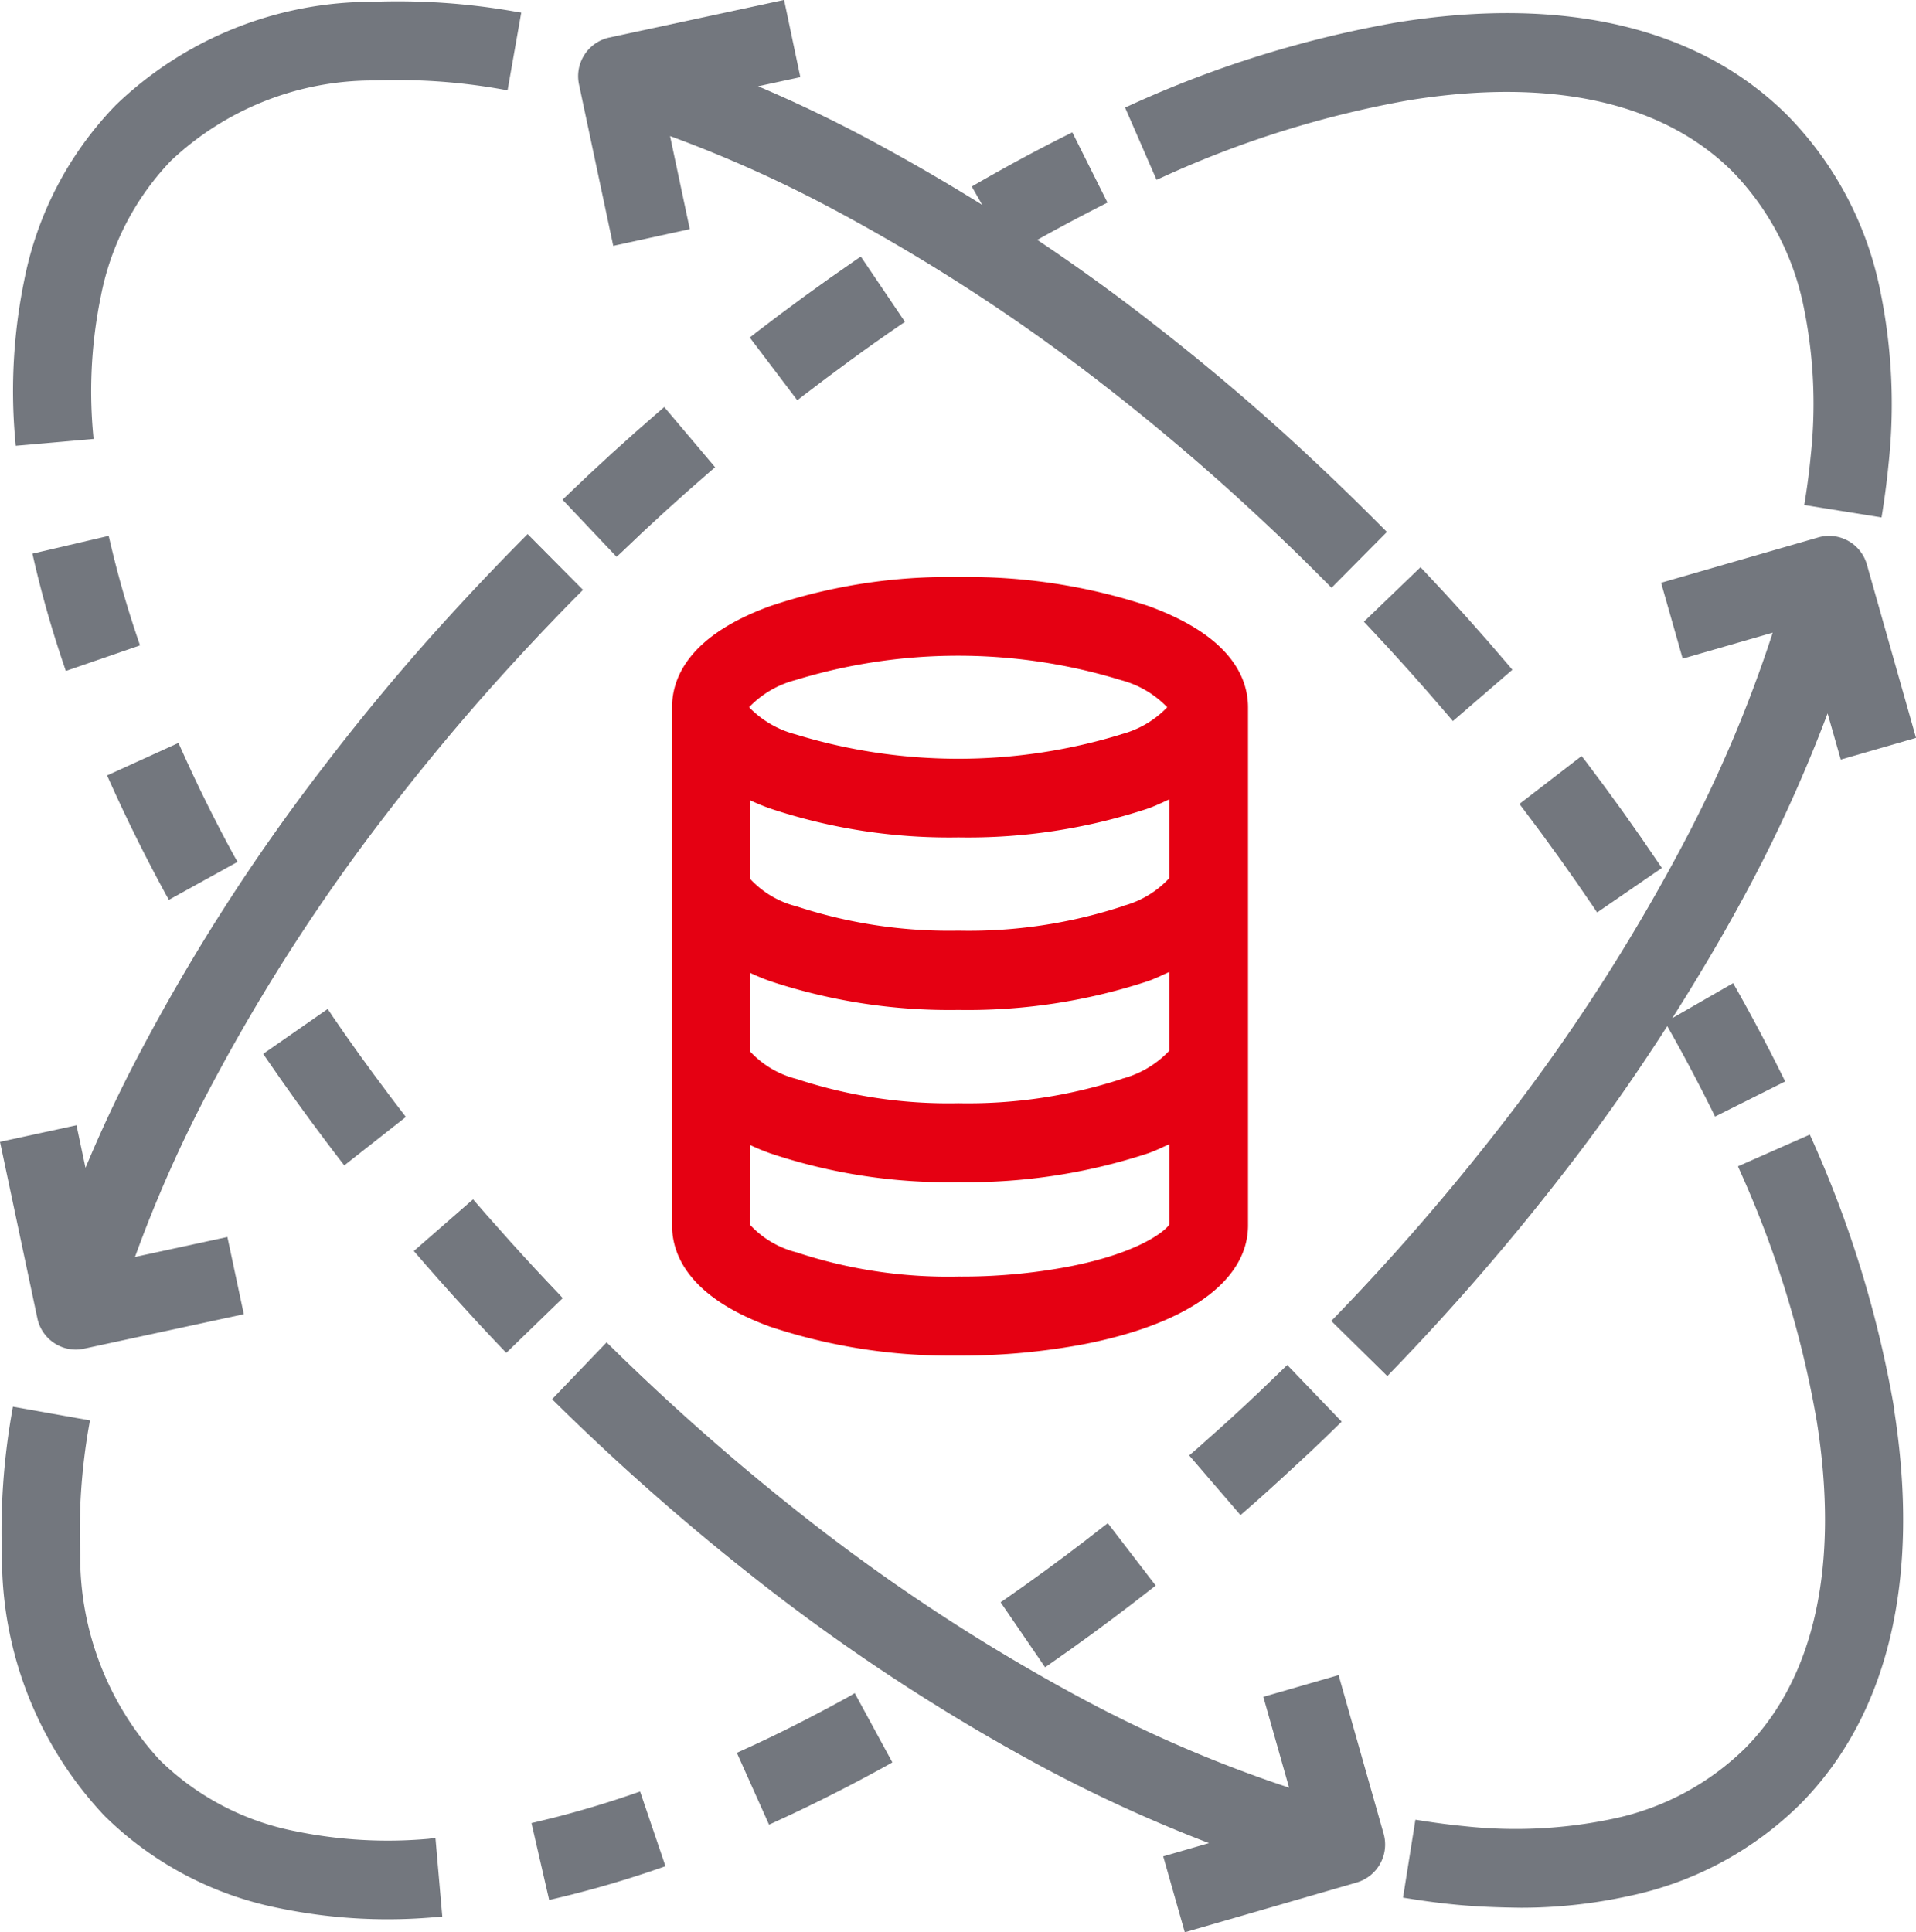
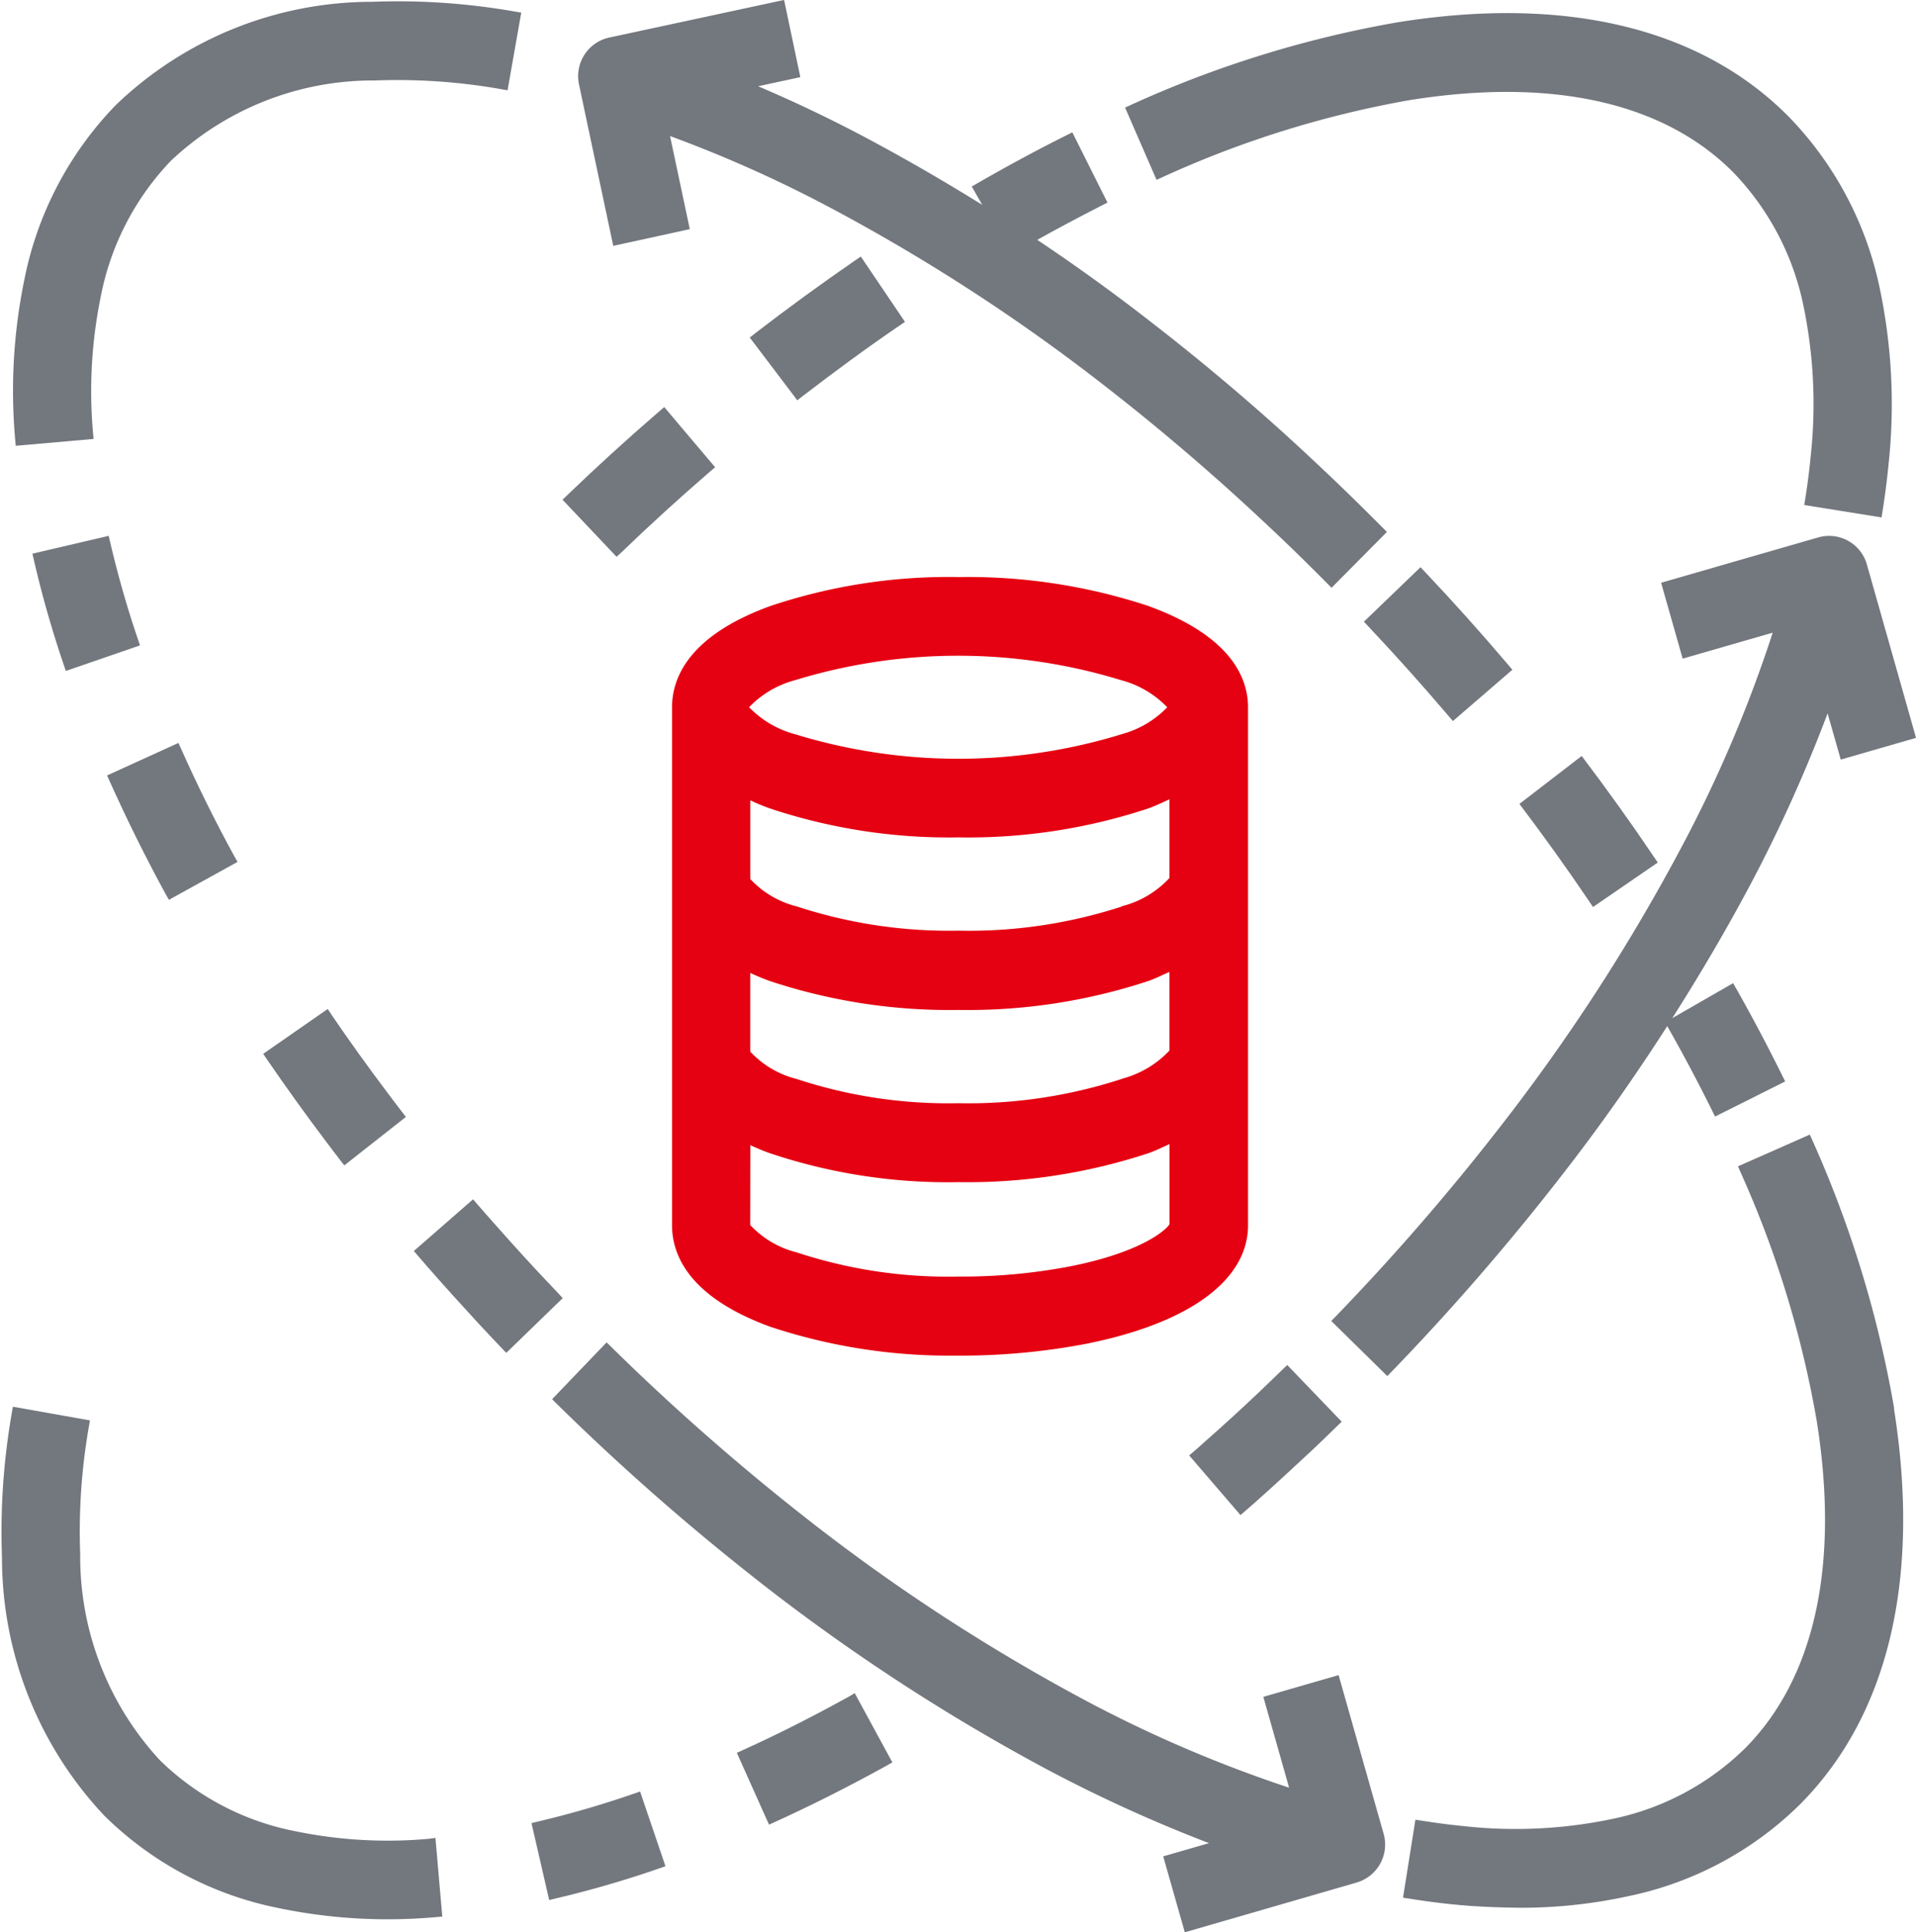
<svg xmlns="http://www.w3.org/2000/svg" width="56" height="56.48">
  <g id="data" transform="translate(0 -0.002)">
    <path id="パス_24769" data-name="パス 24769" d="M.463,13.032l2.275-.2-.018-.2A13.805,13.805,0,0,1,2.95,8.662,7.894,7.894,0,0,1,5,4.7a8.6,8.6,0,0,1,5.917-2.346h.04a17.427,17.427,0,0,1,3.687.253l.194.034.4-2.27-.2-.034A19.769,19.769,0,0,0,10.874.055,10.8,10.8,0,0,0,3.39,3.071,10.151,10.151,0,0,0,.712,8.19a16.135,16.135,0,0,0-.267,4.643Z" transform="translate(-0.003)" fill="#73777e" />
    <path id="パス_24770" data-name="パス 24770" d="M4.864,26.128l.1.175,2.006-1.109-.1-.175C6.3,23.978,5.785,22.929,5.325,21.9l-.082-.183-2.086.95.081.182c.489,1.089,1.034,2.192,1.626,3.279" transform="translate(-0.027)" fill="#73777e" />
    <path id="パス_24771" data-name="パス 24771" d="M3.23,15.858l-.045-.194-2.229.521L1,16.379a31.5,31.5,0,0,0,.868,3.045l.064.189L4.1,18.866l-.064-.189c-.312-.916-.583-1.864-.806-2.819" transform="translate(-0.008)" fill="#73777e" />
    <path id="パス_24772" data-name="パス 24772" d="M16.419,37.8c-.226-.236-.448-.472-.669-.709-.491-.529-.974-1.068-1.442-1.6l-.377-.434L12.2,36.568l.384.444c.494.566,1,1.124,1.491,1.657.227.245.458.489.689.732l.138.144,1.65-1.6Z" transform="translate(-0.105)" fill="#73777e" />
    <path id="パス_24773" data-name="パス 24773" d="M9.756,29.659l-.113-.165L7.758,30.805l.113.165c.549.8,1.125,1.605,1.713,2.382.139.186.28.372.423.556l.122.157,1.8-1.416-.121-.158c-.137-.178-.273-.355-.406-.535-.57-.756-1.126-1.529-1.651-2.3" transform="translate(-0.066)" fill="#73777e" />
    <path id="パス_24774" data-name="パス 24774" d="M39.263,48.964l-2.2.635.753,2.655A38.042,38.042,0,0,1,31.67,49.6a55.817,55.817,0,0,1-8.194-5.4,67.518,67.518,0,0,1-5.465-4.822l-.142-.14L16.275,40.9l.141.139a69.645,69.645,0,0,0,5.649,4.985,58.141,58.141,0,0,0,8.533,5.62,42.522,42.522,0,0,0,4.877,2.231l-1.338.387.631,2.219,5.027-1.456a1.156,1.156,0,0,0,.783-1.427Z" transform="translate(-0.139)" fill="#73777e" />
    <path id="パス_24775" data-name="パス 24775" d="M55.717,41.175a32.715,32.715,0,0,0-2.386-7.83l-.081-.18-2.1.928.082.185a30.278,30.278,0,0,1,2.222,7.264c.667,4.2-.058,7.506-2.093,9.558a7.766,7.766,0,0,1-3.889,2.069,13.752,13.752,0,0,1-4.341.208c-.381-.037-.787-.089-1.208-.156l-.2-.03-.362,2.278.2.031c.45.073.9.131,1.347.174.648.063,1.277.082,1.9.09a14.705,14.705,0,0,0,3.154-.342,10.027,10.027,0,0,0,5.01-2.688c2.578-2.6,3.525-6.594,2.738-11.557Z" transform="translate(-0.354)" fill="#73777e" />
-     <path id="パス_24776" data-name="パス 24776" d="M44.793,23.5l.12.159c.706.93,1.391,1.889,2.04,2.848l.111.165,1.892-1.3-.112-.166c-.674-1-1.386-1.992-2.113-2.951L46.61,22.1Z" transform="translate(-0.384)" fill="#73777e" />
+     <path id="パス_24776" data-name="パス 24776" d="M44.793,23.5c.706.93,1.391,1.889,2.04,2.848l.111.165,1.892-1.3-.112-.166c-.674-1-1.386-1.992-2.113-2.951L46.61,22.1Z" transform="translate(-0.384)" fill="#73777e" />
    <path id="パス_24777" data-name="パス 24777" d="M42,16.726l-.137-.145-1.655,1.593.137.145c.775.821,1.562,1.7,2.336,2.608l.129.151,1.738-1.5-.129-.152c-.779-.918-1.593-1.827-2.419-2.7" transform="translate(-0.345)" fill="#73777e" />
    <path id="パス_24778" data-name="パス 24778" d="M18.07,7.188,20.307,6.7,19.73,3.979a37.5,37.5,0,0,1,4.694,2.1,55.161,55.161,0,0,1,8.1,5.271c1.195.93,2.4,1.942,3.587,3.008.662.6,1.322,1.215,1.962,1.838.28.274.565.557.85.844l.141.142,1.618-1.632-.141-.142c-.3-.3-.59-.589-.879-.871-.636-.621-1.318-1.262-2.026-1.905-1.195-1.078-2.442-2.124-3.709-3.109-1.117-.876-2.28-1.719-3.464-2.51.59-.33,1.22-.665,1.876-1l.176-.09L31.487,3.87l-.177.089c-.844.422-1.715.892-2.589,1.395l-.173.1.306.536c-1.1-.686-2.232-1.339-3.368-1.946-1.036-.552-2.106-1.063-3.183-1.521l1.235-.266L23.063,0,17.949,1.1a1.156,1.156,0,0,0-.88,1.37Z" transform="translate(-0.146)" fill="#73777e" />
    <path id="パス_24779" data-name="パス 24779" d="M12.527,53.749a13.387,13.387,0,0,1-3.934-.23A7.773,7.773,0,0,1,4.67,51.448a8.764,8.764,0,0,1-2.326-6.01,17.844,17.844,0,0,1,.25-3.719l.035-.2-2.252-.4-.035.2a20.207,20.207,0,0,0-.284,4.2,11,11,0,0,0,2.988,7.55,10.024,10.024,0,0,0,5.076,2.7,15.621,15.621,0,0,0,3.205.332h.007c.46,0,.928-.021,1.393-.062l.2-.017-.2-2.3Z" transform="translate(0)" fill="#73777e" />
    <path id="パス_24780" data-name="パス 24780" d="M24.995,49.593c-1.034.571-2.074,1.1-3.092,1.56l-.181.082.941,2.1.18-.082c1.059-.482,2.152-1.033,3.25-1.639l.174-.1-1.1-2.024Z" transform="translate(-0.186)" fill="#73777e" />
    <path id="パス_24781" data-name="パス 24781" d="M18.655,52.431a28.763,28.763,0,0,1-2.794.812l-.193.046.517,2.248.193-.045a30.866,30.866,0,0,0,3.019-.877l.187-.065-.742-2.184Z" transform="translate(-0.134)" fill="#73777e" />
    <path id="パス_24782" data-name="パス 24782" d="M37.78,40.037c-.233.228-.469.452-.7.674-.482.458-1,.933-1.593,1.455-.09.083-.182.165-.278.246l-.152.131,1.5,1.744L37,43.9c.552-.489,1.1-1,1.644-1.505.243-.229.484-.462.727-.7l.143-.139L37.923,39.9Z" transform="translate(-0.3)" fill="#73777e" />
-     <path id="パス_24783" data-name="パス 24783" d="M32.468,44.647q-.263.207-.528.411c-.761.583-1.528,1.143-2.278,1.664l-.164.113,1.3,1.9.164-.114c.775-.538,1.569-1.119,2.364-1.727.184-.141.366-.282.549-.426l.156-.122-1.4-1.823Z" transform="translate(-0.253)" fill="#73777e" />
    <path id="パス_24784" data-name="パス 24784" d="M34.27,5.176a29.731,29.731,0,0,1,7.2-2.245c4.165-.671,7.441.06,9.475,2.111A7.9,7.9,0,0,1,53,8.966a14.086,14.086,0,0,1,.205,4.379c-.038.4-.09.81-.155,1.218l-.032.2,2.259.363.032-.2c.067-.43.127-.887.173-1.356a16.443,16.443,0,0,0-.249-5.1,10.181,10.181,0,0,0-2.666-5.055C49.991.813,46.032-.137,41.107.658a32,32,0,0,0-7.762,2.407l-.178.081.92,2.113Z" transform="translate(-0.284)" fill="#73777e" />
    <path id="パス_24785" data-name="パス 24785" d="M18.309,16.143c.813-.785,1.682-1.577,2.582-2.354l.152-.13L19.556,11.9l-.152.131c-.927.8-1.828,1.621-2.677,2.439l-.144.138,1.58,1.669Z" transform="translate(-0.142)" fill="#73777e" />
    <path id="パス_24786" data-name="パス 24786" d="M22.26,9.746l-.158.121,1.39,1.835.158-.123c.911-.7,1.861-1.4,2.824-2.057l.165-.112L25.348,7.5l-.164.113c-.99.681-1.975,1.4-2.925,2.131" transform="translate(-0.189)" fill="#73777e" />
    <path id="パス_24787" data-name="パス 24787" d="M49.069,30l.033.059c.454.8.882,1.613,1.273,2.4l.088.179,2.049-1.026-.089-.18c-.429-.866-.878-1.714-1.333-2.519l-.1-.174-1.777,1.022c.826-1.3,1.608-2.629,2.326-3.987a43.162,43.162,0,0,0,2.213-4.92l.385,1.35,2.2-.635L54.9,16.5a1.148,1.148,0,0,0-1.414-.792l-4.6,1.327.63,2.218,2.632-.759a38.837,38.837,0,0,1-2.629,6.2,56.154,56.154,0,0,1-5.353,8.263,67.669,67.669,0,0,1-4.781,5.513l-.139.143,1.638,1.611.139-.144a69.593,69.593,0,0,0,4.941-5.7c1.1-1.408,2.132-2.875,3.1-4.383" transform="translate(-0.336)" fill="#73777e" />
-     <path id="パス_24788" data-name="パス 24788" d="M2.213,39.45h0a1.285,1.285,0,0,0,.239-.026l4.674-1.009-.48-2.257-2.7.583a38.452,38.452,0,0,1,2.087-4.736,55.771,55.771,0,0,1,5.225-8.165c.921-1.2,1.923-2.422,2.982-3.618.6-.674,1.211-1.34,1.824-1.979.272-.285.553-.574.835-.858l.141-.142-1.619-1.631-.14.141c-.291.294-.582.592-.863.886-.625.652-1.261,1.34-1.891,2.046-1.072,1.208-2.109,2.468-3.081,3.742a57.941,57.941,0,0,0-5.44,8.5c-.545,1.04-1.051,2.117-1.507,3.21l-.263-1.245L0,33.377l1.092,5.157a1.153,1.153,0,0,0,1.121.916" fill="#73777e" />
    <path id="パス_24789" data-name="パス 24789" d="M33.734,17.714a16.816,16.816,0,0,0-5.538-.845,16.387,16.387,0,0,0-5.512.847c-2.373.863-2.872,2.088-2.872,2.964V35.814c0,.876.5,2.1,2.863,2.965a16.594,16.594,0,0,0,5.233.847l.283,0h.073a19.564,19.564,0,0,0,3.563-.329c3.063-.592,4.82-1.861,4.82-3.481V20.68c0-.869-.5-2.088-2.913-2.966m-.792,3.752a16.241,16.241,0,0,1-9.523,0,2.911,2.911,0,0,1-1.355-.793,2.889,2.889,0,0,1,1.35-.792,16.241,16.241,0,0,1,9.518,0,2.9,2.9,0,0,1,1.354.794,2.887,2.887,0,0,1-1.344.789m.013,5.04-.013,0a14.437,14.437,0,0,1-4.759.7,14.3,14.3,0,0,1-4.729-.709,2.77,2.77,0,0,1-1.356-.8v-2.3c.186.088.379.167.574.237a16.568,16.568,0,0,0,5.512.846,16.74,16.74,0,0,0,5.553-.848c.162-.059.294-.119.43-.181.058-.028.119-.055.182-.083v2.3a2.839,2.839,0,0,1-1.4.827M22.1,33.473c.185.087.378.167.574.237a16.337,16.337,0,0,0,5.512.845,16.907,16.907,0,0,0,5.553-.847c.163-.06.3-.12.431-.183l.182-.082,0,2.338c-.049.12-.756.821-2.959,1.246a16.832,16.832,0,0,1-3.211.288,14.112,14.112,0,0,1-4.73-.708,2.775,2.775,0,0,1-1.356-.8ZM32.96,31.537a14.488,14.488,0,0,1-4.778.711,14.138,14.138,0,0,1-4.729-.709,2.77,2.77,0,0,1-1.356-.8v-2.3c.186.088.379.167.574.238a16.667,16.667,0,0,0,5.512.845,16.845,16.845,0,0,0,5.553-.847c.163-.06.3-.12.431-.183l.182-.082,0,2.3a2.916,2.916,0,0,1-1.392.824" transform="translate(-0.17)" fill="#e50012" />
  </g>
</svg>